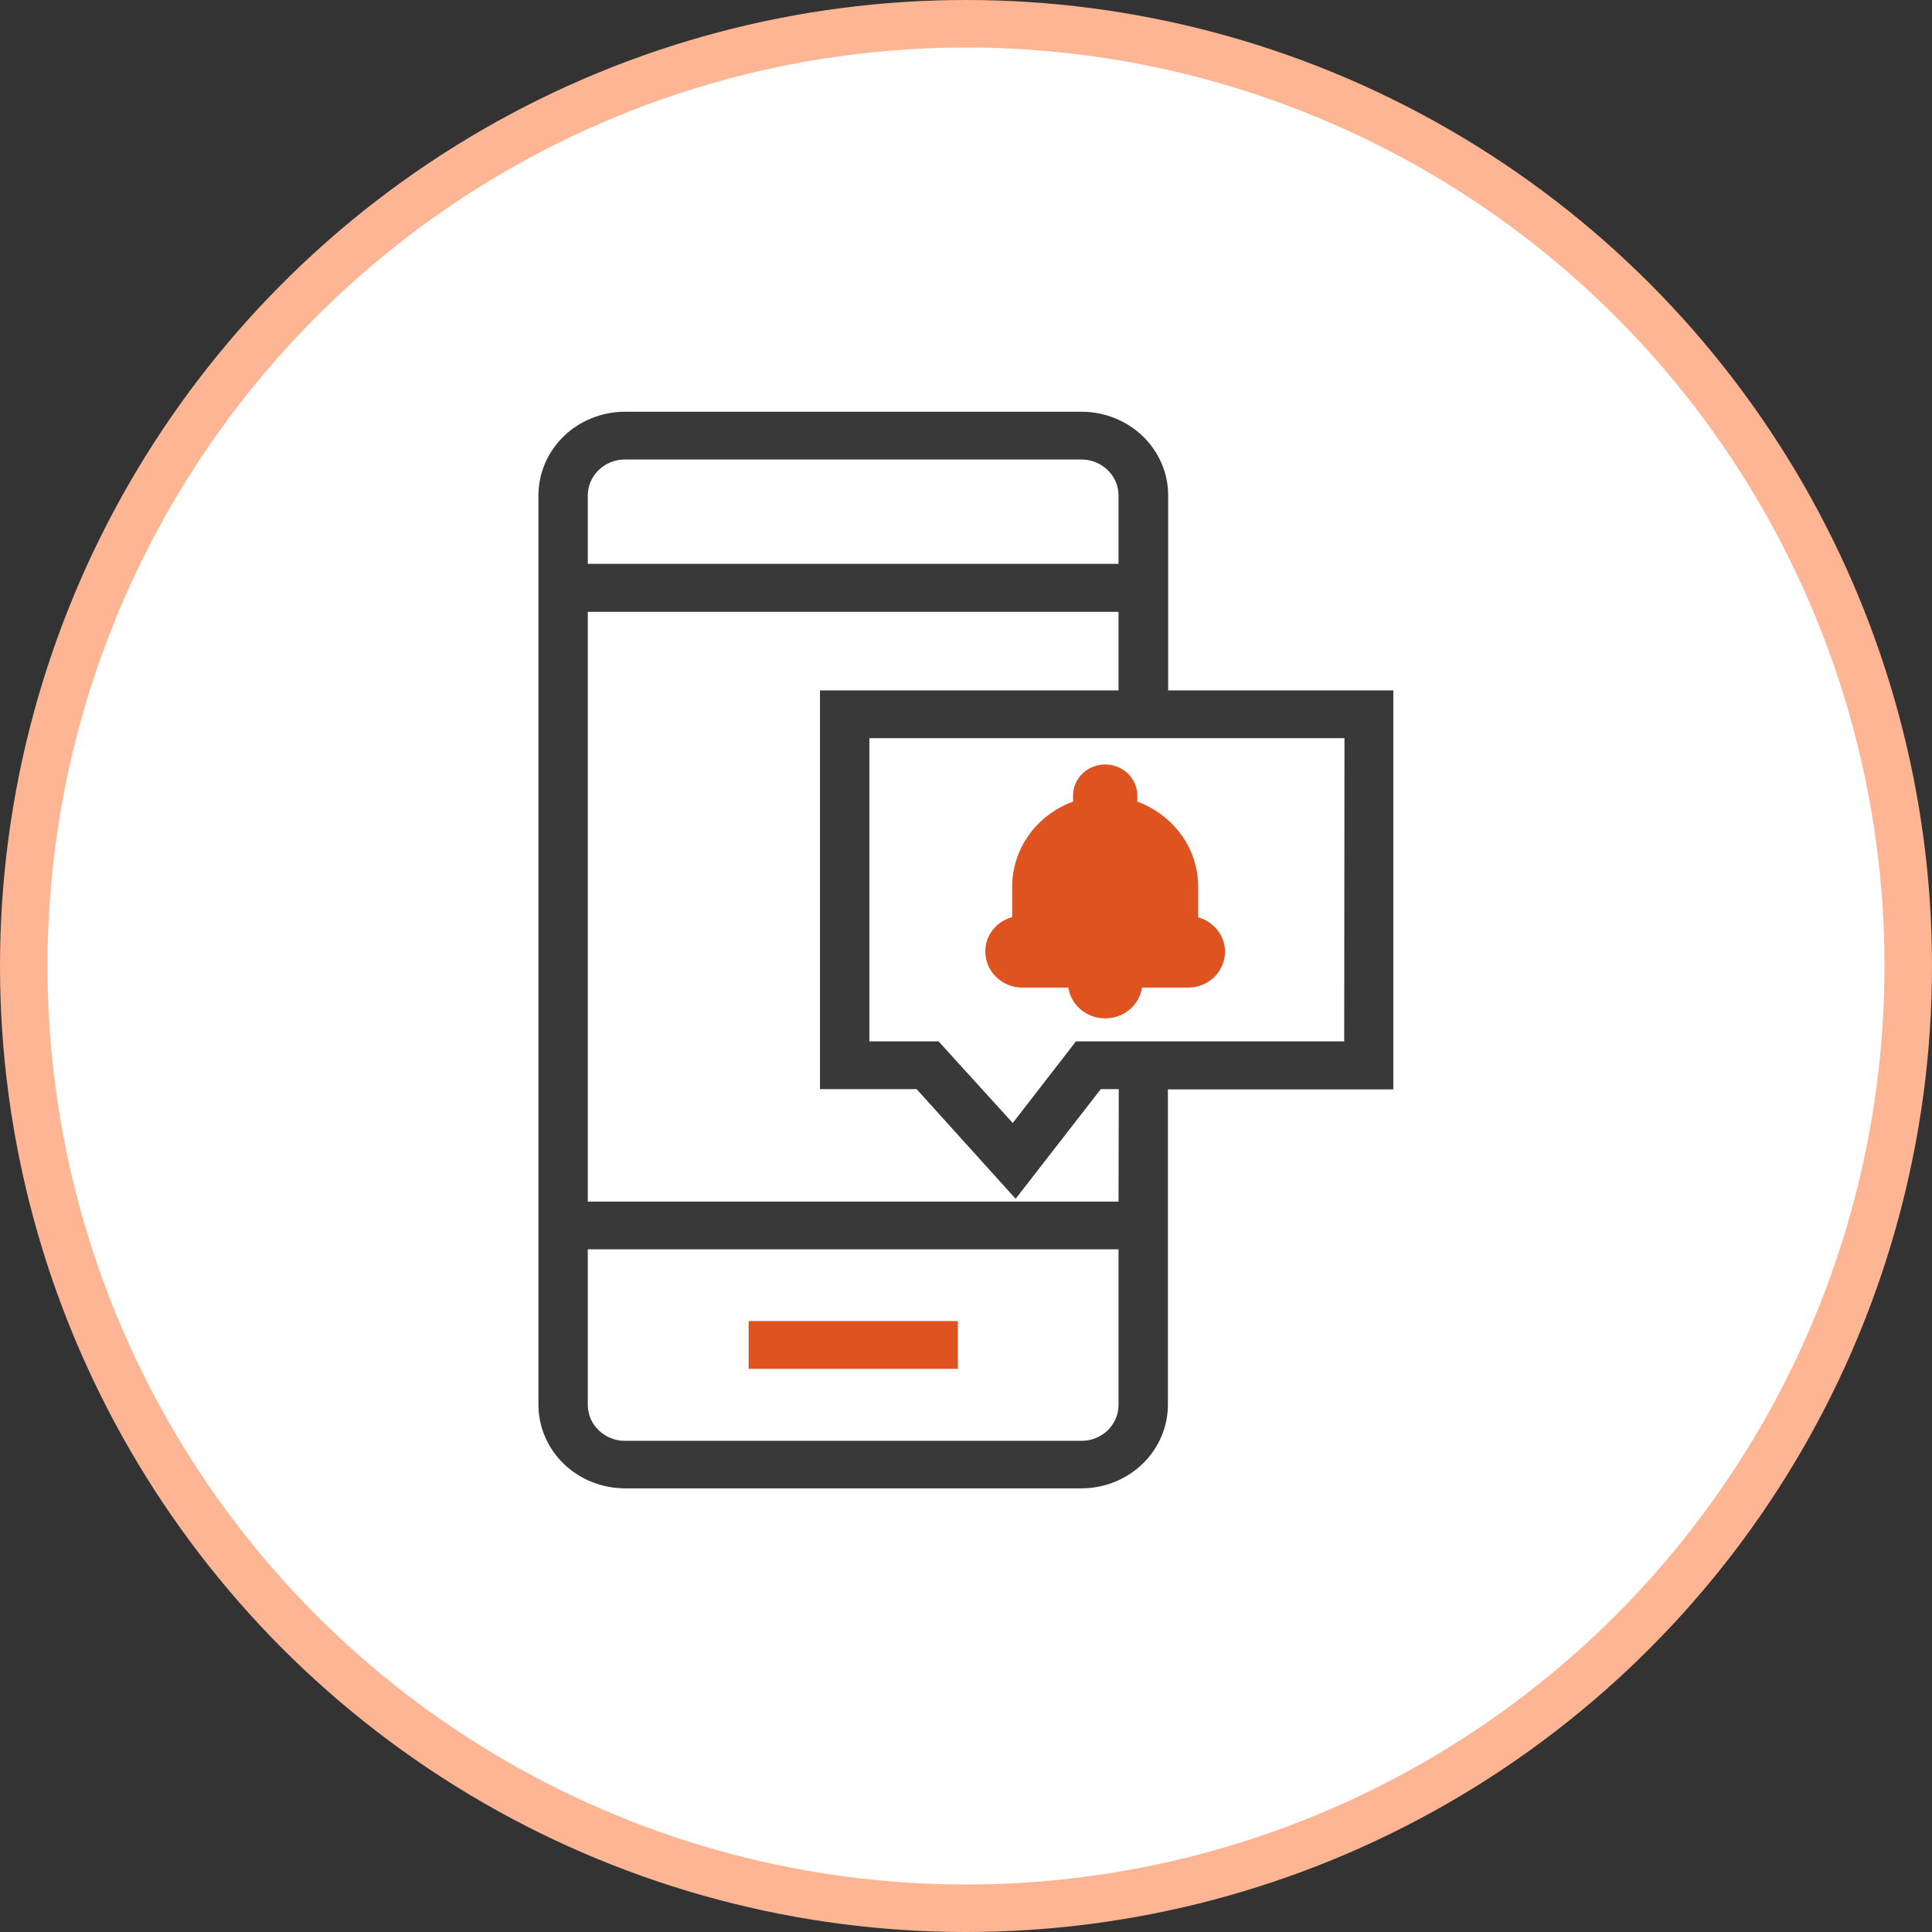
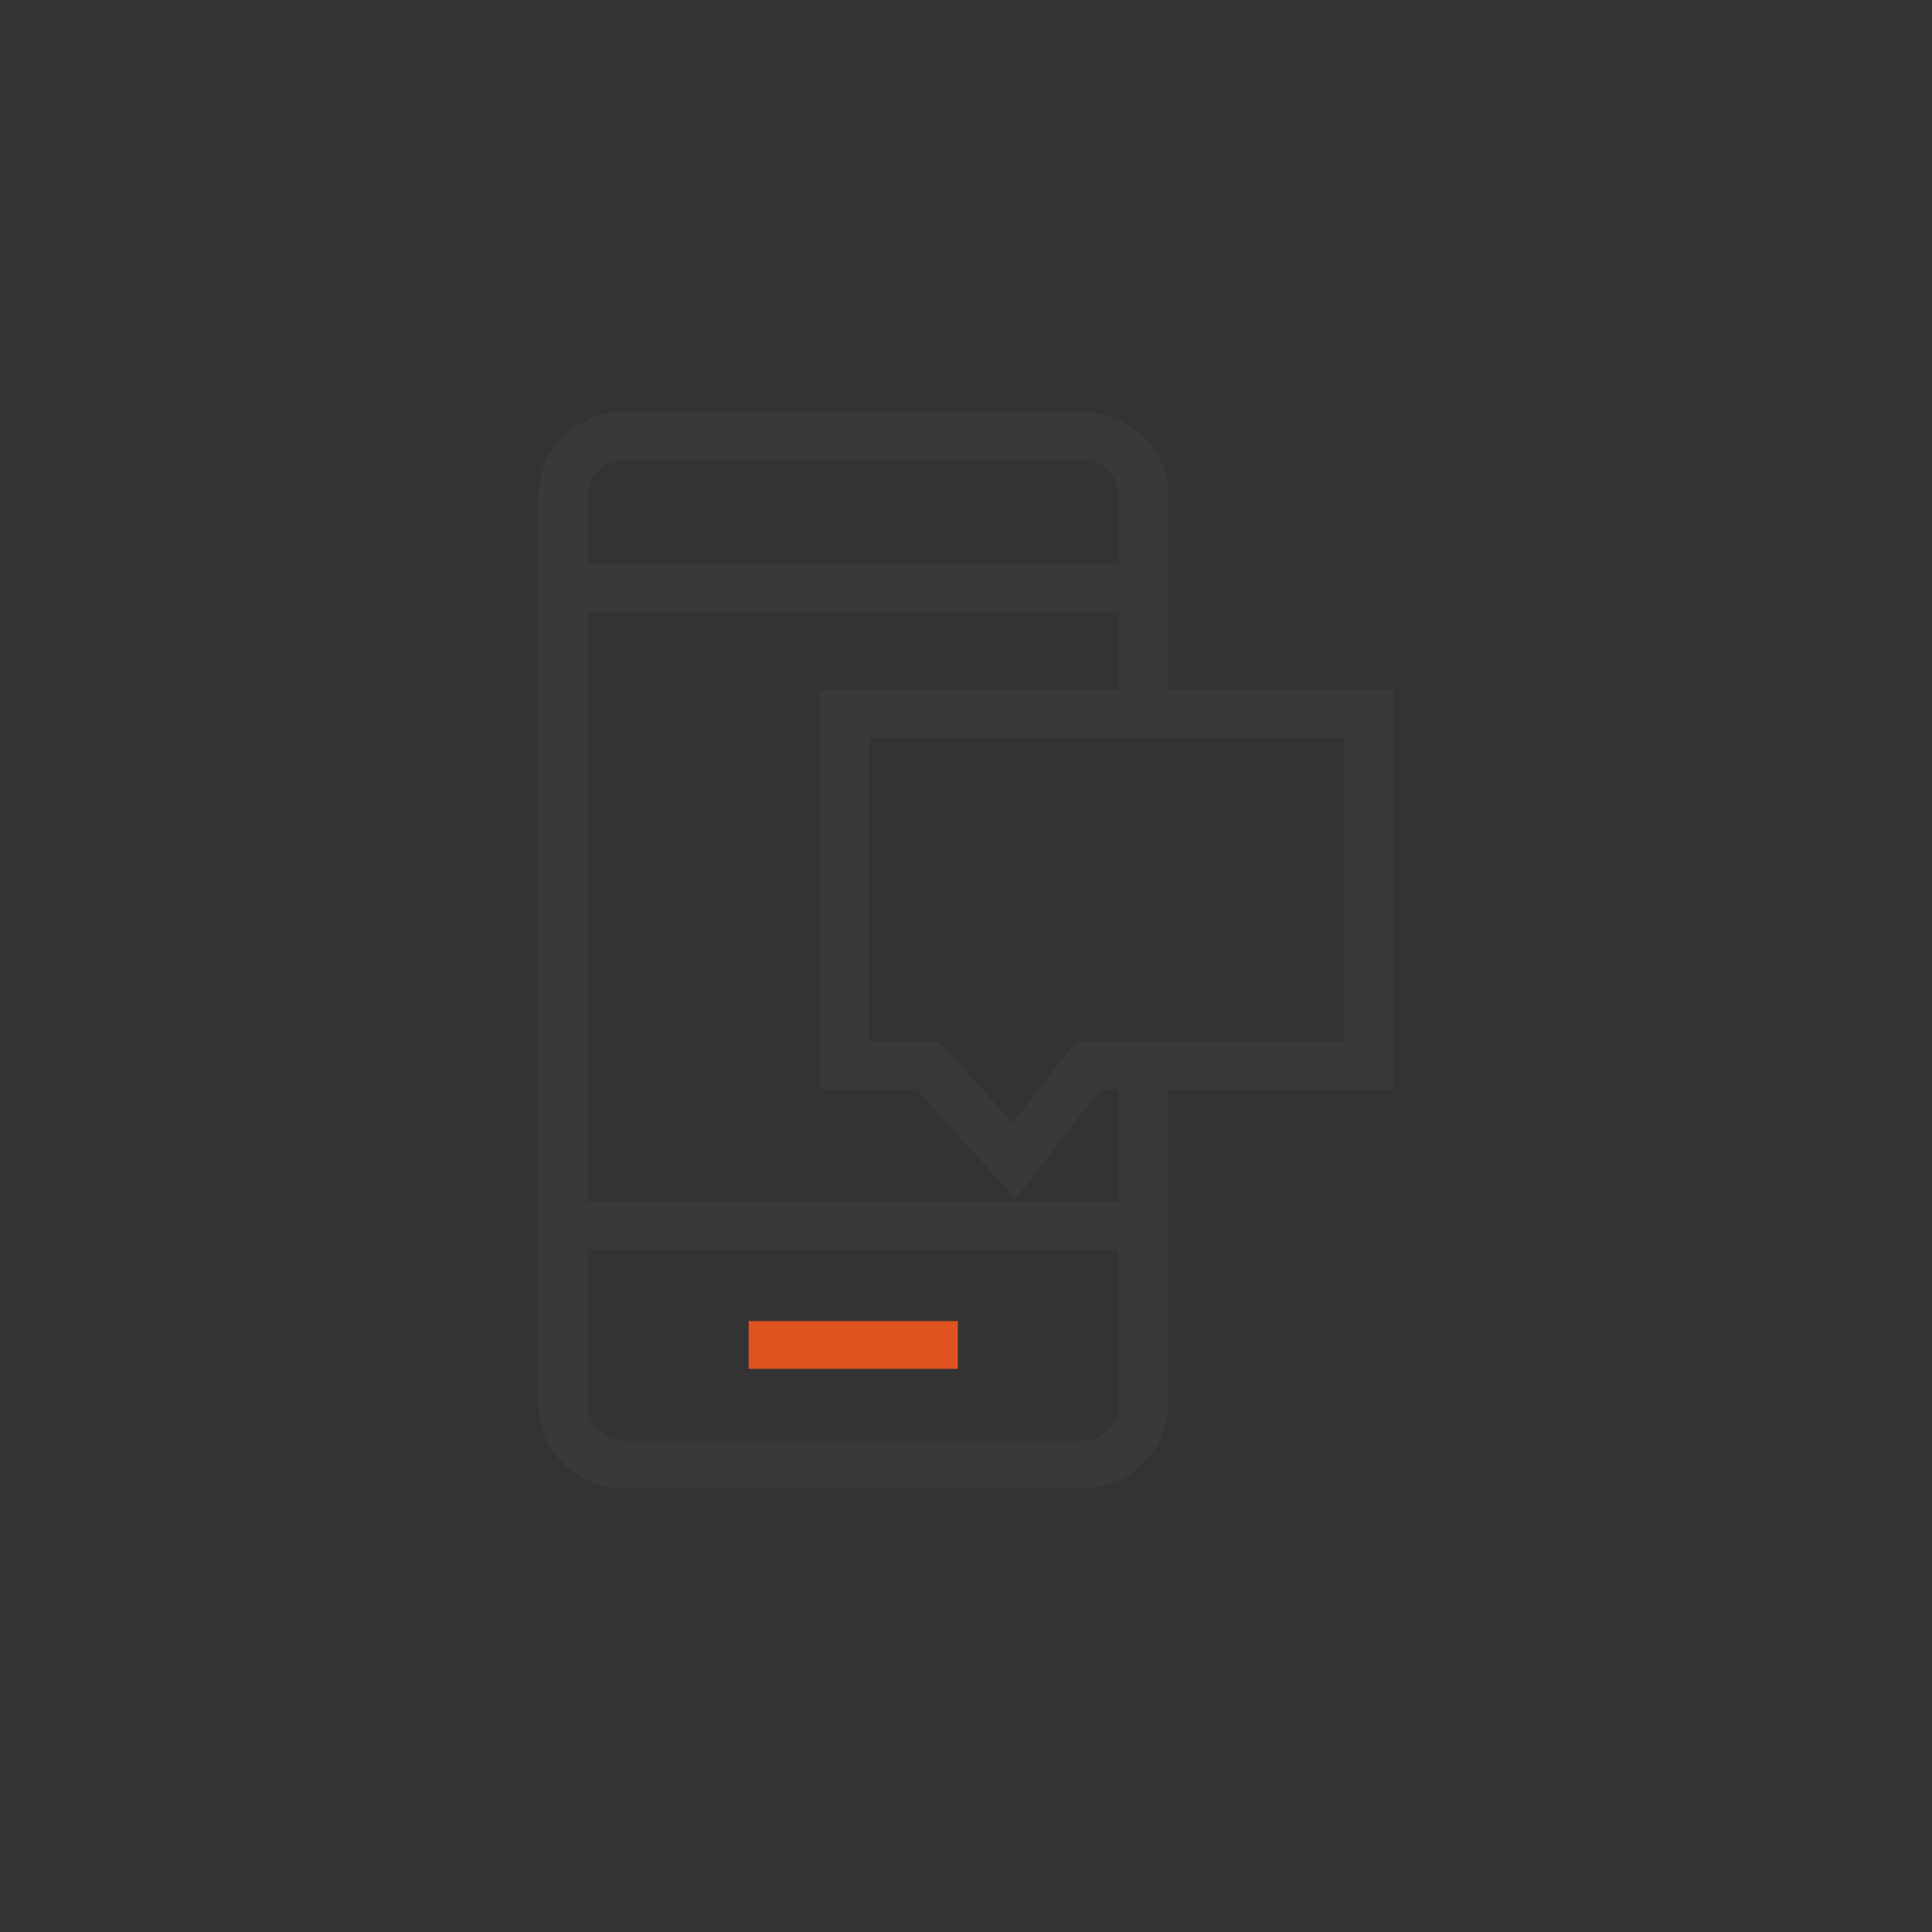
<svg xmlns="http://www.w3.org/2000/svg" width="61" height="61" viewBox="0 0 61 61" fill="none">
  <rect x="0" y="0" width="61" height="61" fill="#333333" stroke="none" />
-   <circle cx="30.5" cy="30.5" r="29.75" fill="white" stroke="#FEB593" stroke-width="1.5" />
-   <path d="M44 21.799H36.883V15.64C36.883 14.938 36.594 14.268 36.083 13.774C35.572 13.279 34.871 13 34.145 13H19.73C19.012 13 18.311 13.279 17.8 13.774C17.289 14.268 17 14.947 17 15.64V44.352C17 45.053 17.289 45.724 17.8 46.218C18.311 46.713 19.012 46.992 19.73 46.992H34.145C34.871 46.992 35.563 46.713 36.075 46.218C36.586 45.724 36.875 45.053 36.875 44.352V34.396H43.992V21.799H44ZM19.73 14.508H34.145C34.788 14.508 35.316 15.018 35.316 15.64V17.802H18.559V15.64C18.559 15.018 19.086 14.508 19.73 14.508ZM34.145 45.492H19.73C19.086 45.492 18.559 44.982 18.559 44.359V39.445H35.316V44.359C35.316 44.982 34.797 45.492 34.145 45.492ZM35.316 37.938H18.559V19.318H35.316V21.799H25.89V34.388H28.941L32.067 37.85L34.755 34.388H35.324L35.316 37.938ZM42.441 32.88H33.972L31.976 35.457L29.634 32.88H27.449V23.307H42.45L42.441 32.88Z" fill="#393939" />
+   <path d="M44 21.799H36.883V15.64C36.883 14.938 36.594 14.268 36.083 13.774C35.572 13.279 34.871 13 34.145 13H19.73C19.012 13 18.311 13.279 17.8 13.774C17.289 14.268 17 14.947 17 15.64V44.352C17 45.053 17.289 45.724 17.8 46.218C18.311 46.713 19.012 46.992 19.73 46.992H34.145C34.871 46.992 35.563 46.713 36.075 46.218C36.586 45.724 36.875 45.053 36.875 44.352V34.396H43.992V21.799H44M19.73 14.508H34.145C34.788 14.508 35.316 15.018 35.316 15.64V17.802H18.559V15.64C18.559 15.018 19.086 14.508 19.73 14.508ZM34.145 45.492H19.73C19.086 45.492 18.559 44.982 18.559 44.359V39.445H35.316V44.359C35.316 44.982 34.797 45.492 34.145 45.492ZM35.316 37.938H18.559V19.318H35.316V21.799H25.89V34.388H28.941L32.067 37.85L34.755 34.388H35.324L35.316 37.938ZM42.441 32.88H33.972L31.976 35.457L29.634 32.88H27.449V23.307H42.45L42.441 32.88Z" fill="#393939" />
  <path d="M23.637 41.711H30.242V43.219H23.637V41.711Z" fill="#DF5321" />
-   <path d="M32.214 31.181H33.731C33.814 31.739 34.309 32.154 34.894 32.154C35.48 32.154 35.975 31.739 36.057 31.181H37.575C38.144 31.149 38.605 30.726 38.671 30.176C38.737 29.625 38.374 29.115 37.83 28.963V27.998C37.83 27.416 37.649 26.841 37.302 26.362C36.956 25.884 36.469 25.517 35.909 25.309V25.118C35.909 24.576 35.455 24.137 34.894 24.137C34.334 24.137 33.88 24.576 33.88 25.118V25.309C33.319 25.517 32.824 25.884 32.486 26.362C32.14 26.841 31.958 27.416 31.958 27.998V28.955C31.406 29.107 31.051 29.617 31.117 30.168C31.183 30.726 31.645 31.149 32.214 31.181Z" fill="#DF5321" />
</svg>